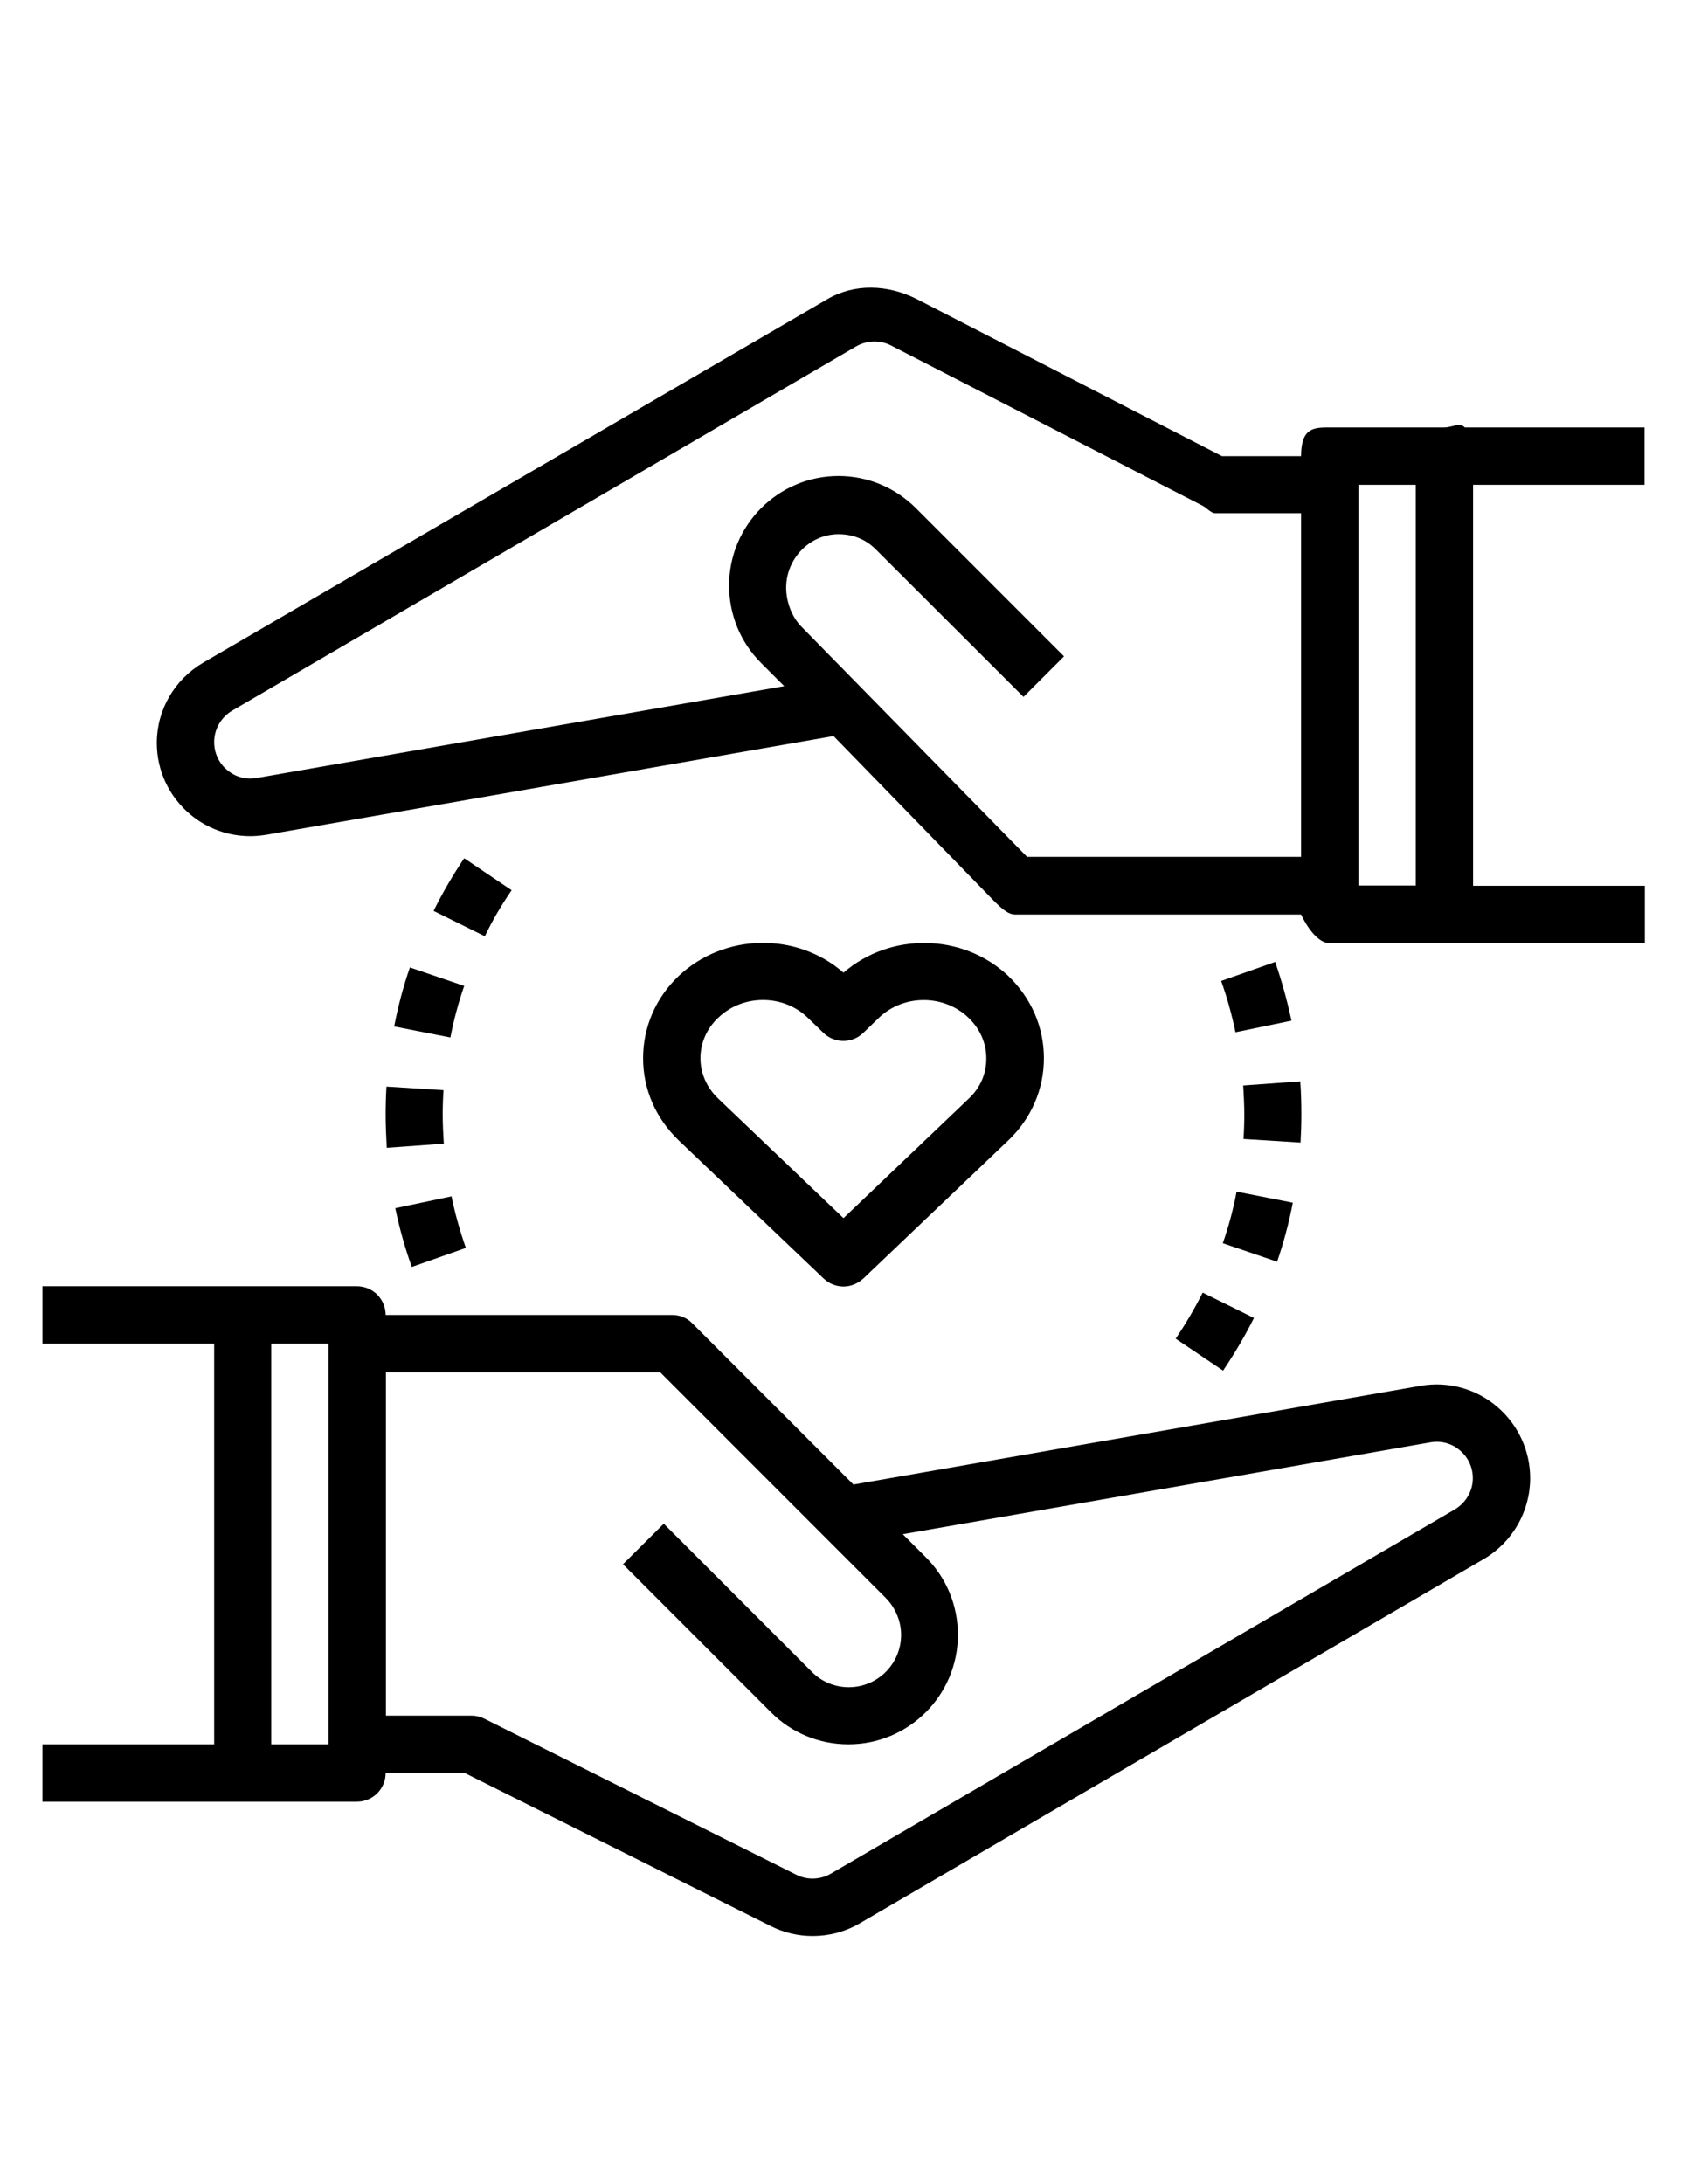
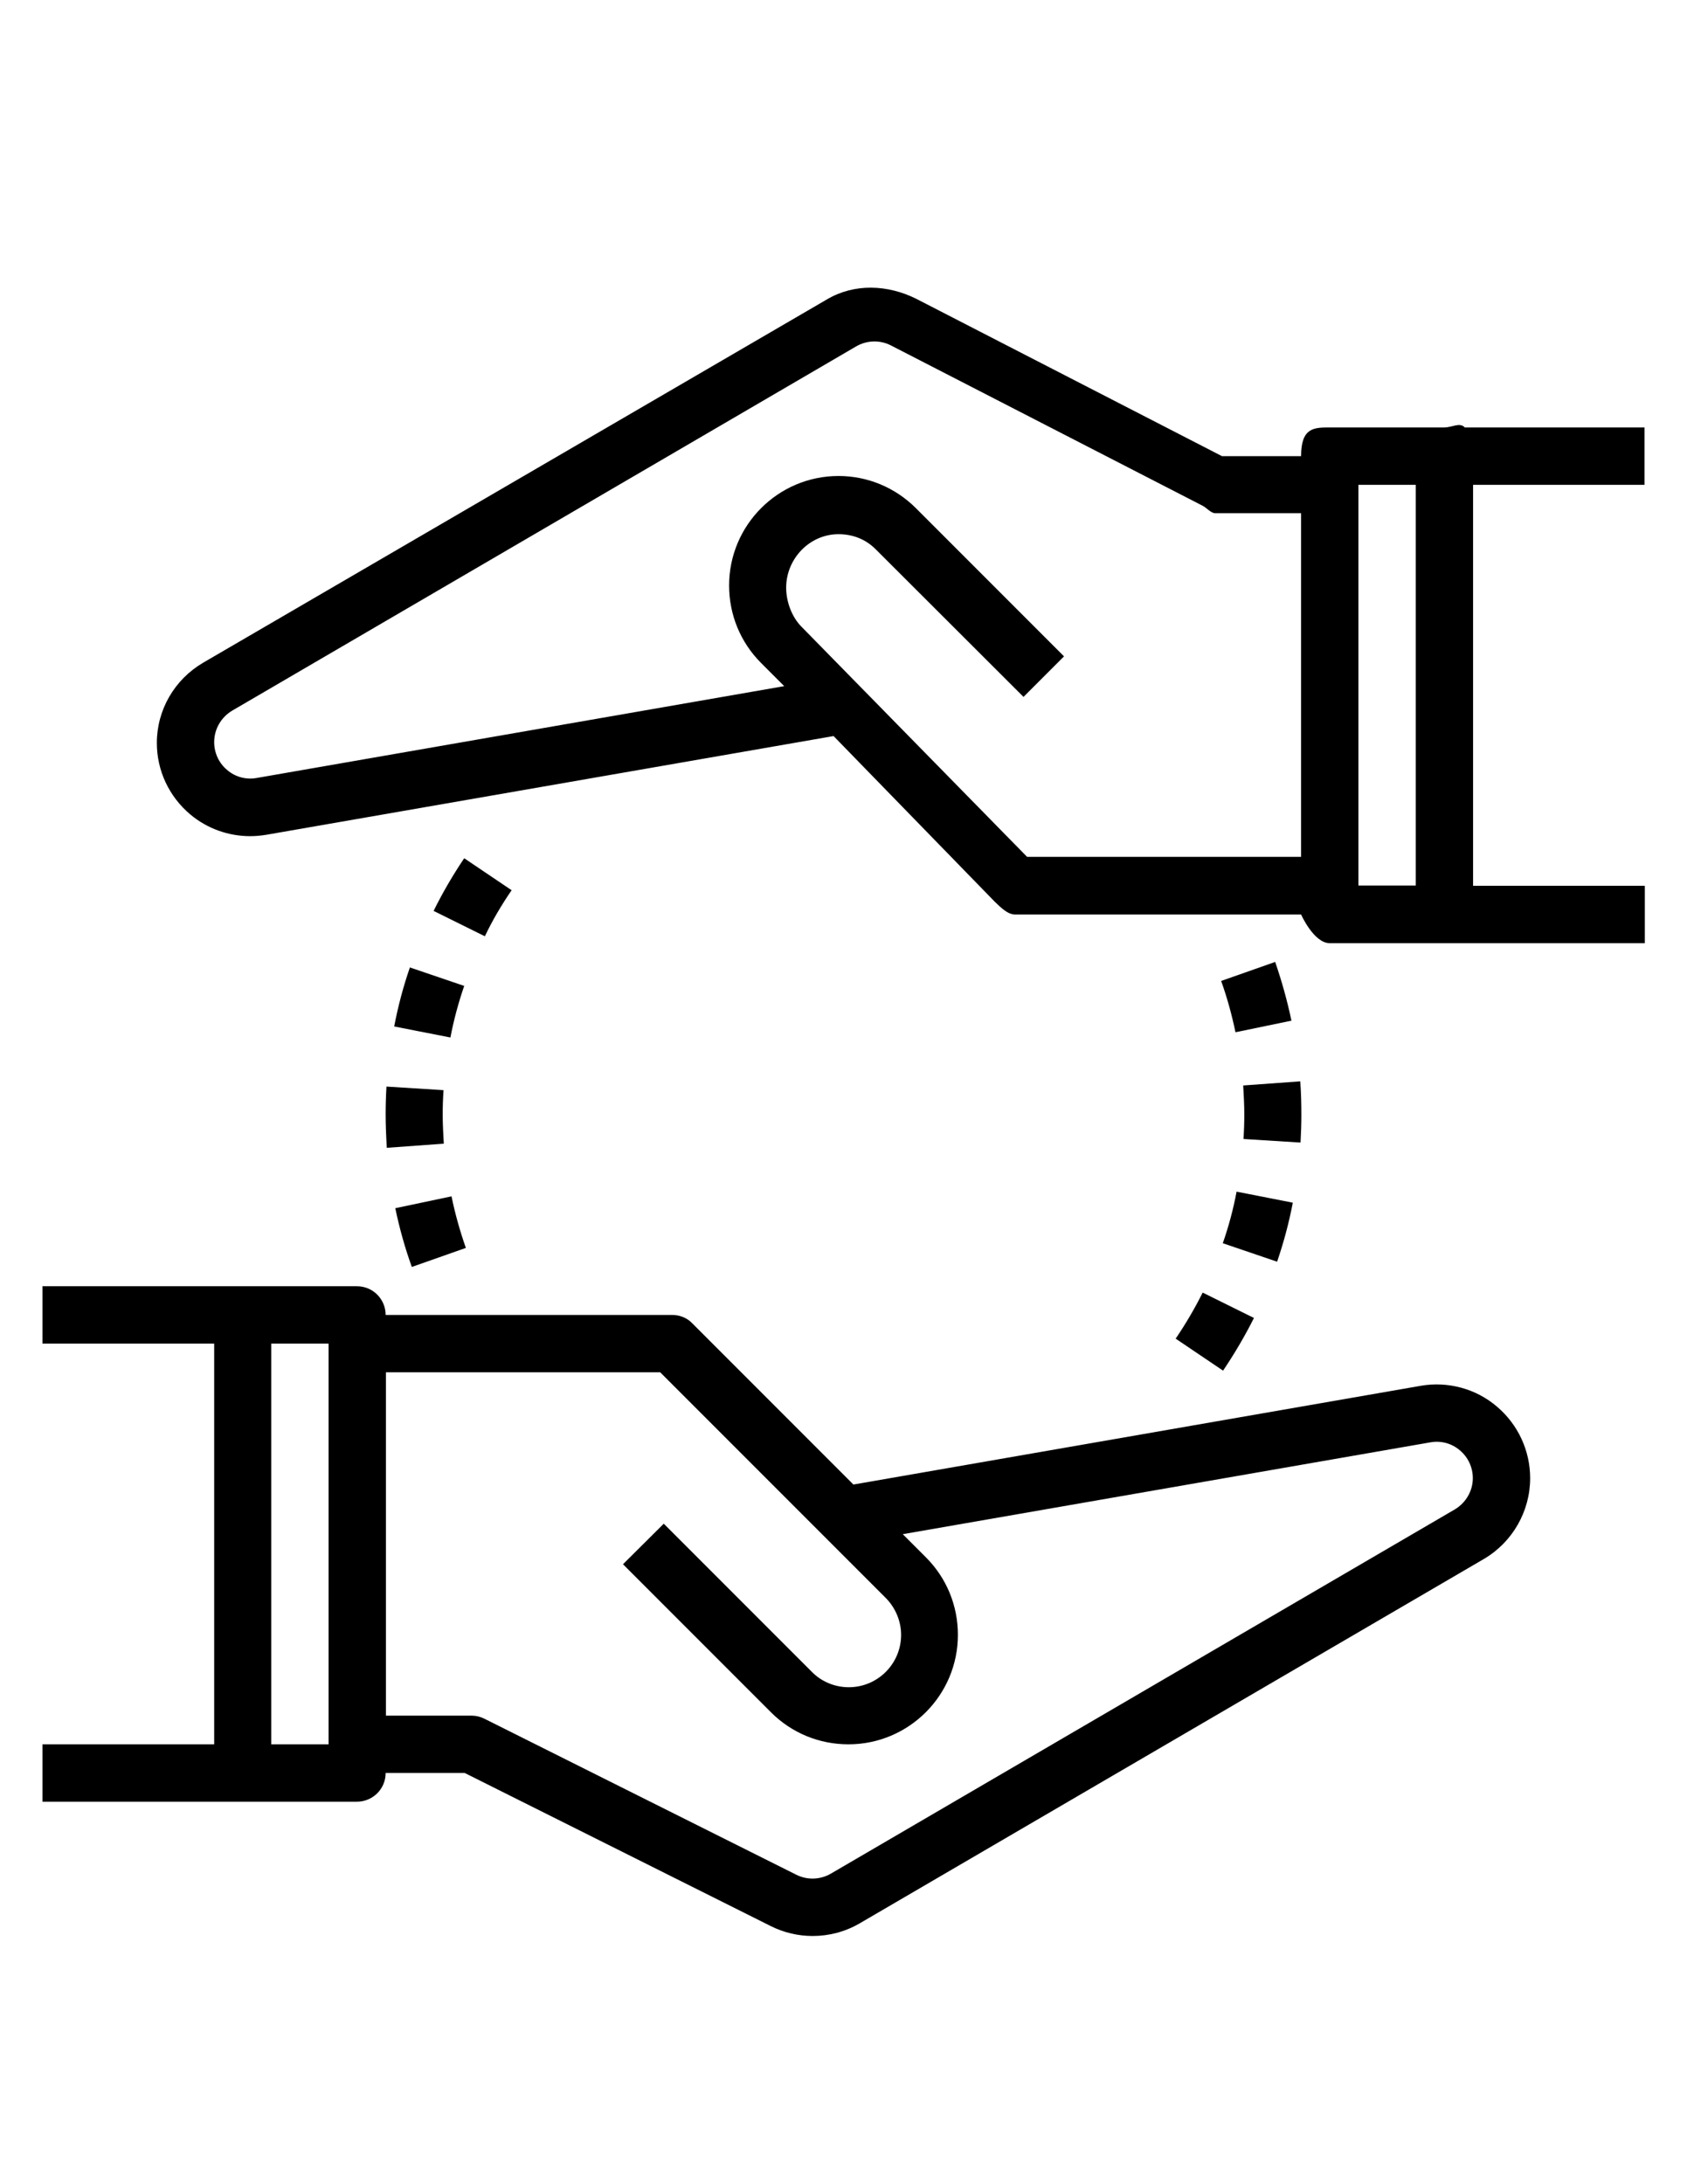
<svg xmlns="http://www.w3.org/2000/svg" id="Capa_1" x="0px" y="0px" viewBox="0 0 612 792" xml:space="preserve">
  <g>
    <g>
      <path d="M515.4,502.5l-205.8,35.8l-58.5-58.5c-1.9-2-4.6-3-7.3-3H139.9c0-5.7-4.6-10.4-10.4-10.4H88H15.4v20.8h62.3v145.3H15.4    v20.8H88h41.5c5.7,0,10.4-4.6,10.4-10.4h28.7l111,55.5c4.8,2.4,10,3.6,15.2,3.6c5.9,0,11.8-1.5,17.1-4.6l226.4-132.1    c10.4-6.1,16.8-17.3,16.8-29.3c0-10-4.4-19.5-12.1-26C535.4,503.5,525.2,500.8,515.4,502.5z M119.2,632.5H98.4V487.2h20.8V632.5z     M527.8,547.3L301.4,679.4c-3.8,2.2-8.5,2.4-12.5,0.4l-113.2-56.6c-1.4-0.7-3-1.1-4.6-1.1h-31.1V497.6h99.5l81.8,81.8    c3.5,3.5,5.6,8.4,5.6,13.4c0,10.5-8.5,19-19,19c-5,0-9.9-2-13.4-5.6l-53.7-53.7L226,567.2l53.7,53.7c7.5,7.5,17.5,11.6,28.1,11.6    c21.9,0,39.7-17.8,39.7-39.7c0-10.6-4.1-20.6-11.6-28.1l-8.4-8.4L518.9,523c3.9-0.7,7.8,0.4,10.7,2.9c3,2.5,4.7,6.2,4.7,10.1    C534.3,540.6,531.8,544.9,527.8,547.3z" />
      <path d="M596.6,175.8V155h-65.2c-1.9-2-4.5,0-7.5,0h-41.5c-5.7,0-10.4,0-10.4,10.4h-28.7l-111-57.1c-10.3-5.1-22.3-5.6-32.2,0.2    L73.7,240.3c-10.4,6.1-16.8,17.1-16.8,29.1c0,10,4.4,19.4,12.1,25.9c6.2,5.2,13.9,7.9,21.8,7.9c2,0,3.9-0.2,5.8-0.5l205.8-35.8    l58.5,60.1c2,1.9,4.6,4.6,7.3,4.6h103.8c0,0,4.6,10.4,10.4,10.4h34.1c1.9,0,4.5,0,7.5,0h72.7v-20.8h-62.3V175.8L596.6,175.8    L596.6,175.8z M372.6,310.7l-81.8-83.4c-3.6-3.6-5.6-9.2-5.6-14.2c0-10.5,8.5-19.4,19-19.4c5.1,0,9.8,1.8,13.4,5.4l53.7,53.6    l14.7-14.7l-53.7-53.7c-7.5-7.5-17.5-11.7-28.1-11.7c-21.9,0-39.7,17.8-39.7,39.7c0,10.6,4.1,20.6,11.6,28.1l8.4,8.4L93.1,282.1    c-3.9,0.7-7.8-0.4-10.7-2.9c-3-2.5-4.7-6.2-4.7-10.1c0-4.7,2.5-9,6.5-11.4l226.4-132.1c3.8-2.2,8.5-2.4,12.5-0.4l113.2,58.2    c1.4,0.7,3,2.7,4.6,2.7h31.1v124.6L372.6,310.7L372.6,310.7z M492.8,175.8h20.8v145.3h-20.8V175.8z" />
-       <path d="M306,352.7c-16.9-14.8-43.3-14.4-59.8,1.2c-8.3,7.9-12.9,18.5-12.9,29.8c0,11.3,4.6,21.8,12.9,29.8l52.6,50.1    c2,1.9,4.6,2.9,7.2,2.9s5.1-1,7.2-2.9l52.6-50.1c8.3-7.9,12.9-18.5,12.9-29.8c0-11.3-4.6-21.8-12.9-29.8c0,0,0,0,0,0    C349.3,338.3,322.9,338,306,352.7z M351.4,398.4L306,441.7l-45.4-43.3c-4.2-4-6.5-9.2-6.5-14.7c0-5.5,2.3-10.8,6.5-14.7    c4.5-4.3,10.3-6.4,16.2-6.4c5.9,0,11.7,2.1,16.2,6.4l5.8,5.6c4,3.8,10.3,3.8,14.3,0l5.8-5.6c8.9-8.5,23.5-8.5,32.4,0    c4.2,4,6.5,9.2,6.5,14.7C357.9,389.2,355.6,394.5,351.4,398.4z" />
      <path d="M185.6,322.8l-17.2-11.6c-4.1,6.1-7.9,12.6-11.1,19.1l18.6,9.2C178.6,333.8,181.9,328.2,185.6,322.8z" />
      <path d="M143.4,438.1c1.5,7.2,3.5,14.4,6,21.3l19.6-6.9c-2.1-6-3.9-12.3-5.2-18.7L143.4,438.1z" />
      <path d="M143,372.2l20.4,4c1.2-6.3,2.9-12.6,5-18.7l-19.7-6.7C146.3,357.7,144.4,364.9,143,372.2z" />
      <path d="M139.9,404.2c0,4,0.2,8,0.4,12l20.7-1.5c-0.2-3.5-0.4-7-0.4-10.6c0-2.9,0.1-5.9,0.3-8.8l-20.7-1.3    C140,397.4,139.9,400.8,139.9,404.2z" />
      <path d="M443,355.7c2.2,6.1,3.9,12.4,5.2,18.6l20.3-4.2c-1.5-7.2-3.5-14.3-5.9-21.3L443,355.7z" />
      <path d="M426.5,485.4l17.2,11.6c4.1-6.1,7.9-12.5,11.2-19.1l-18.6-9.2C433.4,474.5,430.1,480.1,426.5,485.4z" />
      <path d="M443.6,450.8l19.7,6.7c2.4-7,4.3-14.1,5.7-21.4l-20.4-4C447.4,438.5,445.7,444.8,443.6,450.8z" />
      <path d="M472.1,404.2c0-4.1-0.1-8.1-0.4-12.1l-20.7,1.5c0.2,3.5,0.4,7,0.4,10.6c0,2.9-0.1,5.9-0.3,8.8l20.7,1.3    C472,410.8,472.1,407.5,472.1,404.2z" />
    </g>
  </g>
  <g display="none">
    <path display="inline" d="M344.1,392.4H68.3c-5.4,0-9.8,4.4-9.8,9.8v186.1c0,5.4,4.4,9.8,9.8,9.8H344c5.4,0,9.8-4.4,9.8-9.8V402.2   C353.8,396.8,349.5,392.4,344.1,392.4L344.1,392.4z M334.3,578.6H78.1V412h256.2L334.3,578.6L334.3,578.6z" />
    <path display="inline" d="M611,99.8c0-5.4-4.4-9.8-9.8-9.8H8.8C3.4,90-1,94.4-1,99.8v138.8c0,23.6,7.6,45.5,20.5,63.3v390.3   c0,5.4,4.4,9.8,9.8,9.8h551.5c5.4,0,9.8-4.4,9.8-9.8V301.9c12.9-17.8,20.5-39.7,20.5-63.3L611,99.8L611,99.8z M591.5,238.6   c0,49.1-39.9,89-89,89c-45.8,0-83.6-34.7-88.4-79.2h148.1c5.4,0,9.8-4.4,9.8-9.8c0-5.4-4.4-9.8-9.8-9.8H47.8   c-5.4,0-9.8,4.4-9.8,9.8c0,5.4,4.4,9.8,9.8,9.8h148.1c-4.9,44.5-42.7,79.2-88.4,79.2c-49.1,0-89-39.9-89-89V109.5h178v90   c0,5.4,4.4,9.8,9.8,9.8c5.4,0,9.8-4.4,9.8-9.8v-90h178v90c0,5.4,4.4,9.8,9.8,9.8s9.8-4.4,9.8-9.8v-90h178v129.1H591.5z    M392.9,682.5V412h139v270.5H392.9z M541.7,392.4H383.1c-5.4,0-9.8,4.4-9.8,9.8v280.3H39V322.7c18.7,15.3,42.5,24.4,68.5,24.4   c43.8,0,81.6-26.1,98.7-63.5c17.1,37.4,54.9,63.5,98.7,63.5s81.6-26.1,98.7-63.5c17.1,37.4,54.9,63.5,98.7,63.5   c26,0,49.8-9.2,68.5-24.4v359.8h-19.5V402.2C551.4,396.8,547.1,392.4,541.7,392.4z M305,327.6c-45.8,0-83.6-34.7-88.4-79.2h176.9   C388.6,292.9,350.8,327.6,305,327.6z" />
    <path display="inline" d="M502.6,578.6h-80.4c-5.4,0-9.8,4.4-9.8,9.8s4.4,9.8,9.8,9.8h80.4c5.4,0,9.8-4.4,9.8-9.8   S508,578.6,502.6,578.6z" />
    <path display="inline" d="M502.6,431.5h-80.4c-5.4,0-9.8,4.4-9.8,9.8v108c0,5.4,4.4,9.8,9.8,9.8h80.4c5.4,0,9.8-4.4,9.8-9.8v-108   C512.4,435.9,508,431.5,502.6,431.5z M492.9,539.5H432V451h60.9V539.5z" />
  </g>
  <g display="none">
    <g display="inline">
-       <path d="M599.7,614.3l-23.5-81.8c-0.5-1.7-1.7-3.4-2.8-4.5c-14.6-44.3-50.4-78.5-95.8-90.2l-6.7-1.2c-10.1-2.8-21.3,0.5-28.5,8.9    c-24.6,28-56,30.2-89,30.2s-64.4-2.2-89-30.2c-7.2-8.4-18.5-11.7-28.5-8.9l-6.7,1.7c-34.2,8.9-63.3,30.8-81.8,60H76.3    c-0.5,0-0.5,0-1.2-0.5c0-0.5-0.5-1.2-0.5-2.2l14.6-52.1c12.9-40.9,37.5-53.2,85.7-65.6c2.2-0.5,3.9-1.7,5-2.8    c3.9,3.4,8.4,6.2,12.9,8.4c1.7,1.2,3.4,1.2,5,1.2c3.9,0,7.9-2.2,10.1-6.2c2.8-5.6,0.5-12.4-5-15.1c-25.8-13.4-44.3-51.5-44.3-90.7    c0-34.7,28.5-63.3,63.3-63.3c6.7,0,12.9,1.2,19.1,2.8c-6.2,15.1-9.5,31.4-9.5,48.8c0,95.8,57.7,176.5,126.1,176.5    c67.2,0,126.6-82.3,126.6-176.5c0-70.1-56.6-126.6-126.6-126.6c-44.3,0-83.5,23-105.9,57.7c-9.5-3.4-19.6-5-29.7-5    c-30.2,0-57.2,16.3-72.3,40.4c-1.2-1.2-2.2-1.7-3.4-2.2c-8.4-4.5-16.8-6.2-26.3-6.2c-31.4-0.5-56.6,24.6-56.6,56    c0,17.9,5,34.7,12.9,48.1c-25.8,6.7-48.8,16.8-59.4,51L8,406.6c-1.8,5.6-0.6,11.7,2.7,16.2c3.4,5,9.5,7.9,15.7,7.9h43.1    c-0.5,2.2-1.7,4.5-2.2,6.7l-14.6,52.7c-2.2,7.2-0.5,15.1,4.5,21.3c4.5,6.2,11.2,9.5,19.1,9.5h59.4c-1.7,3.9-2.8,7.9-3.9,11.7    l-23.5,82.3c-2.2,9.5-0.5,19.6,5.6,27.5c6.1,7.9,15.1,12.4,24.6,12.4h336.2h19.1h75.6c9.5,0,19.1-4.5,24.6-12.4    C600.2,634.6,602.4,624.5,599.7,614.3z M265.1,213.8c0.5-0.5,1.2-1.2,1.7-2.2c0.5-0.5,0.5-1.7,1.2-2.2    c17.4-31.4,51-52.7,89.7-52.7c46.5,0,85.7,30.8,99.2,72.8c-19.6,3.9-40.4-3.9-52.7-20.8c-3.9-5-10.7-6.2-15.7-2.2    c-2.2,1.7-3.4,3.4-3.9,5.6c-0.5,0.5-0.5,1.2-1.2,1.7c-15.7,31.9-68.4,45.4-128.3,33.7C256.7,235.6,260,224.4,265.1,213.8z     M296.4,273.7c44.8,0,81.8-14.1,100.9-40.4c14.1,12.4,31.4,19.1,49.8,19.1c4.5,0,9.5-0.5,14.1-1.7c0.5,3.4,0.5,6.2,0.5,9.5    c0,82.3-48.8,154.6-104.3,154.6c-53.3,0-99.7-66.7-103.6-145.2C268.4,272.6,283,273.7,296.4,273.7z M30.9,408.2l7.9-28    c6.7-23,20.8-29.7,48.8-36.4c1.7-0.5,3.4-1.2,4.5-2.2c2.8,2.2,5,3.9,8.4,5.6c1.7,1.2,3.4,1.2,5,1.2c3.9,0,7.9-2.2,10.1-6.2    c2.8-5.6,0.5-12.4-4.5-15.1c-14.6-7.9-25.2-29.7-25.2-52.1c0-19.1,15.1-34.2,34.2-34.2c6.2,0,11.2,1.2,16.3,3.9    c1.7,0.5,2.8,1.2,4.5,1.2c-2.8,8.4-4.5,17.4-4.5,26.9c0,31.9,10.6,63.3,27.5,85.2c-33.7,8.4-63.3,19.6-83,50.4L30.9,408.2    L30.9,408.2z M576.7,628.9c-1.2,1.2-3.4,3.4-7.2,3.4h-75.6h-19.1H138.5c-3.9,0-6.2-2.2-7.2-3.4c-1.7-2.2-2.2-5.6-1.7-7.9    l23.5-81.8c11.2-38.7,42.1-68.9,81.3-79l6.7-1.7c1.7-0.5,4.5,0.5,6.2,2.2c30.8,35.3,68.9,38.1,105.9,38.1s75.1-2.8,105.9-38.1    c1.7-1.7,3.9-2.8,6.7-2.2l6.7,1.7c38.7,10.1,70.1,40.4,81.3,79l10.1,34.7c0.5,1.7,1.2,2.8,2.2,3.9l12.4,42.6    C578.9,623.3,578.4,626.7,576.7,628.9z" />
-     </g>
+       </g>
  </g>
</svg>